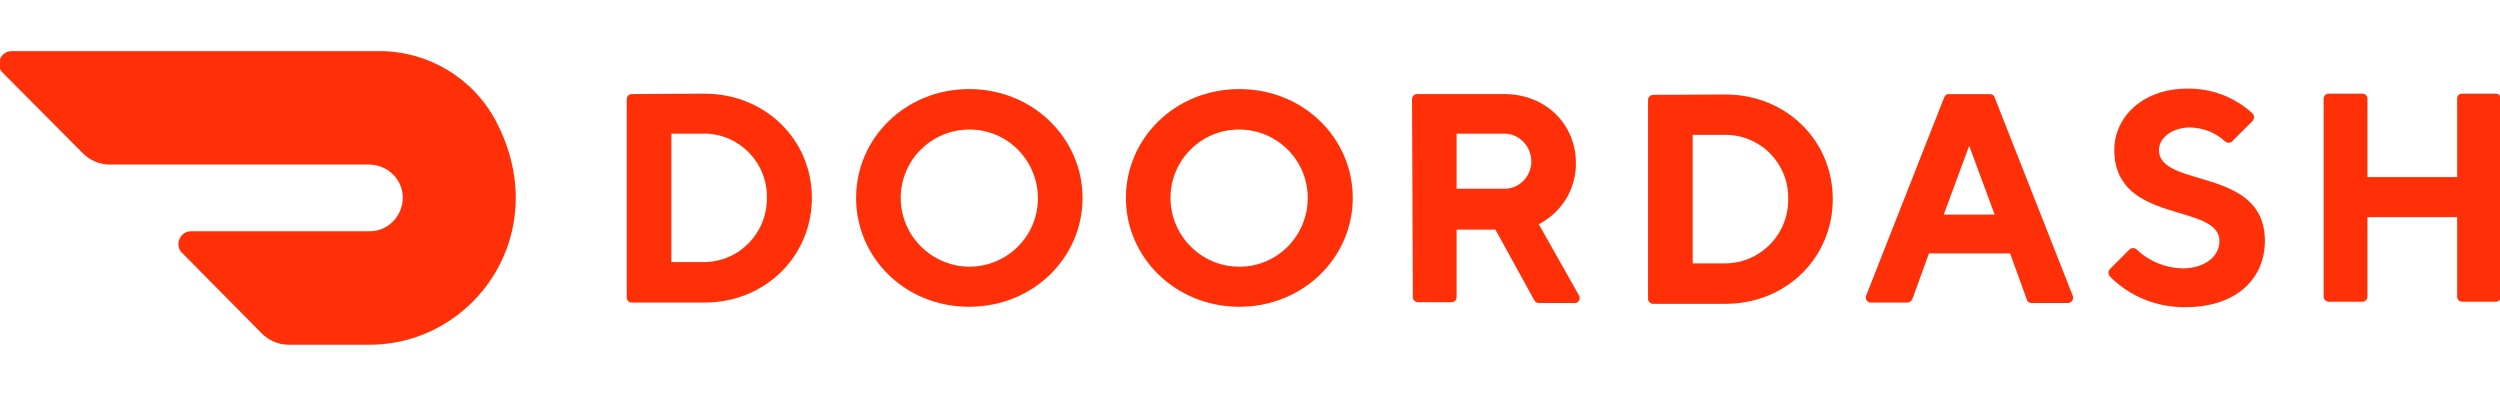
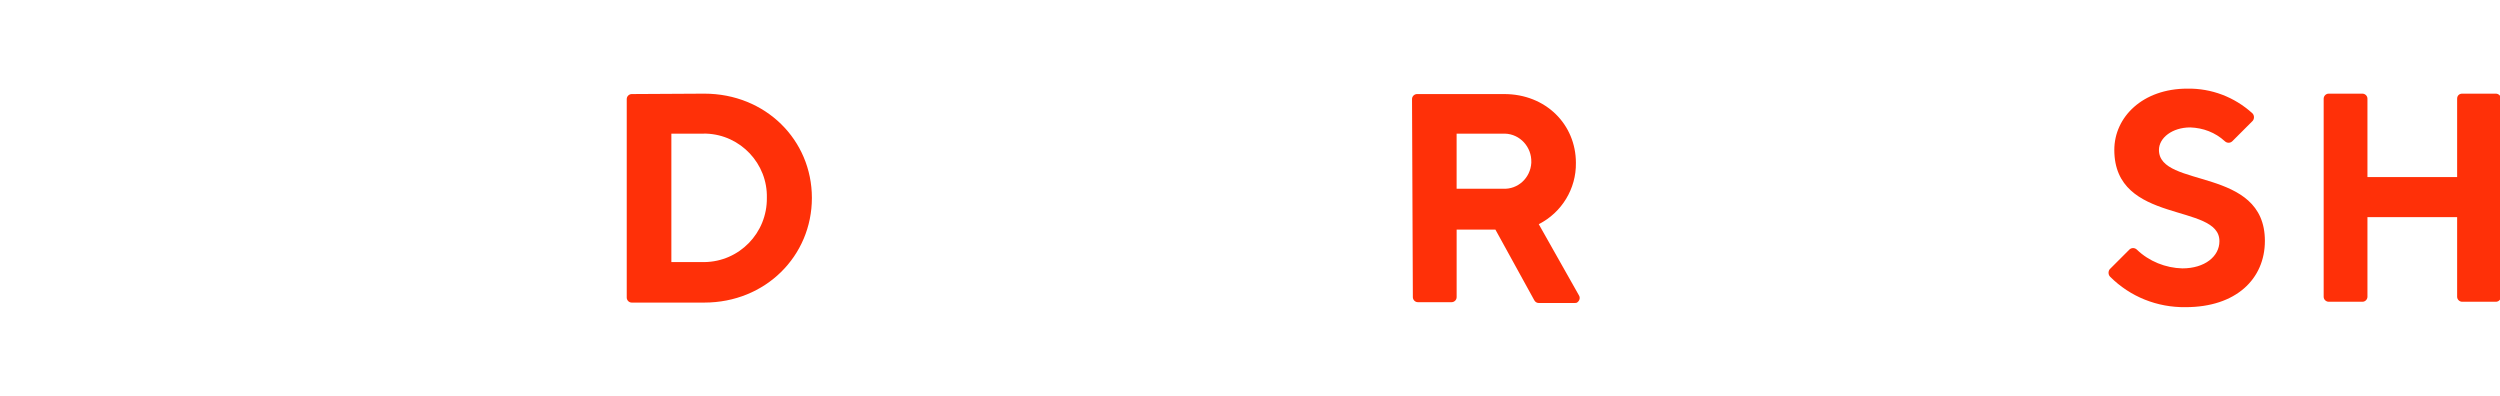
<svg xmlns="http://www.w3.org/2000/svg" version="1.1" id="layer" x="0px" y="0px" width="136.062px" height="21.543px" viewBox="0 0 136.062 21.543" enable-background="new 0 0 136.062 21.543" xml:space="preserve">
  <g>
-     <path fill="#FF3008" d="M26.982,6.572c-1.249-2.337-3.676-3.79-6.333-3.79H0.63c-0.385,0-0.68,0.318-0.68,0.704   c0,0.182,0.067,0.363,0.203,0.476l4.359,4.382c0.385,0.385,0.908,0.612,1.452,0.612h14.117c1,0,1.84,0.795,1.84,1.793   c0,0.998-0.795,1.838-1.794,1.838H10.39c-0.385,0-0.681,0.317-0.681,0.703c0,0.182,0.068,0.363,0.205,0.478l4.334,4.38   c0.386,0.386,0.908,0.614,1.453,0.614h4.403C25.847,18.762,30.183,12.634,26.982,6.572" />
    <path fill="#FF3008" d="M36.539,7.275v6.989h1.792c1.907-0.021,3.428-1.586,3.405-3.495l0,0c0.045-1.86-1.431-3.426-3.291-3.496   c-0.046,0-0.068,0-0.114,0L36.539,7.275L36.539,7.275z M38.331,5.097c3.336,0,5.856,2.52,5.856,5.675   c0,3.155-2.52,5.696-5.856,5.696h-3.949c-0.159,0-0.272-0.135-0.272-0.271V5.392c0-0.159,0.136-0.273,0.272-0.273L38.331,5.097z" />
-     <path fill="#FF3008" d="M52.744,14.516c2.066,0,3.744-1.658,3.744-3.721c0-2.066-1.657-3.745-3.722-3.745   c-2.066,0-3.744,1.657-3.744,3.721l0,0C49.023,12.837,50.701,14.493,52.744,14.516 M52.744,4.848c3.497,0,6.174,2.7,6.174,5.924   c0,3.244-2.678,5.924-6.174,5.924c-3.496,0-6.151-2.678-6.151-5.924S49.27,4.848,52.744,4.848" />
-     <path fill="#FF3008" d="M67.451,14.516c2.066,0,3.722-1.679,3.722-3.746c0-2.065-1.679-3.721-3.745-3.721s-3.723,1.679-3.723,3.721   C63.707,12.837,65.386,14.516,67.451,14.516L67.451,14.516 M67.451,4.848c3.496,0,6.173,2.678,6.173,5.924s-2.7,5.924-6.173,5.924   s-6.174-2.678-6.174-5.924S63.957,4.848,67.451,4.848" />
    <path fill="#FF3008" d="M81.797,7.275h-2.521v2.997h2.521c0.817,0.045,1.497-0.589,1.544-1.409c0-0.021,0-0.045,0-0.045   c0.022-0.816-0.614-1.52-1.43-1.544C81.866,7.275,81.821,7.275,81.797,7.275 M76.849,5.392c0-0.159,0.135-0.273,0.273-0.273h4.743   c2.27,0,3.903,1.658,3.903,3.745c0.022,1.409-0.771,2.701-2.021,3.338l2.178,3.858c0.092,0.135,0.047,0.294-0.067,0.386   c-0.045,0.045-0.112,0.045-0.182,0.045h-1.929c-0.114,0-0.204-0.067-0.249-0.159l-2.111-3.836h-2.11v3.677   c0,0.159-0.137,0.273-0.271,0.273h-1.839c-0.159,0-0.273-0.137-0.273-0.273L76.849,5.392z" />
-     <path fill="#FF3008" d="M92.124,7.344v6.99h1.795c1.904-0.022,3.426-1.589,3.403-3.496l0,0c0.047-1.861-1.407-3.427-3.291-3.497   c-0.045,0-0.09,0-0.112,0h-1.795V7.344z M93.894,5.142c3.336,0,5.854,2.52,5.854,5.697c0,3.176-2.519,5.698-5.854,5.698h-3.926   c-0.159,0-0.273-0.137-0.273-0.273V5.437c0-0.159,0.137-0.273,0.273-0.273L93.894,5.142z" />
-     <path fill="#FF3008" d="M107.173,7.934l-1.385,3.745h2.77L107.173,7.934z M104.992,13.768l-0.907,2.496   c-0.045,0.114-0.157,0.204-0.271,0.204h-1.953c-0.157,0.024-0.294-0.09-0.316-0.249c0-0.045,0-0.09,0.022-0.137l4.244-10.78   c0.045-0.114,0.159-0.205,0.271-0.181h2.202c0.137,0,0.249,0.066,0.273,0.181l4.246,10.78c0.065,0.137,0,0.318-0.137,0.386   c-0.047,0.022-0.092,0.022-0.139,0.022h-1.95c-0.137,0-0.248-0.067-0.273-0.204l-0.907-2.496h-4.405V13.768L104.992,13.768z" />
    <path fill="#FF3008" d="M115.071,8.16c0-1.792,1.544-3.336,3.973-3.336c1.315-0.021,2.563,0.455,3.54,1.34   c0.114,0.113,0.114,0.294,0.022,0.409c0,0,0,0-0.022,0.023l-1.089,1.089c-0.112,0.112-0.294,0.112-0.41,0l0,0   c-0.521-0.478-1.179-0.726-1.882-0.75c-0.978,0-1.703,0.568-1.703,1.226c0,2.112,5.766,0.887,5.766,4.949   c0,2.066-1.566,3.607-4.313,3.607c-1.546,0.022-3.019-0.566-4.109-1.655c-0.112-0.114-0.112-0.296-0.022-0.41c0,0,0,0,0.022-0.022   l1.044-1.044c0.112-0.112,0.294-0.112,0.41,0l0,0c0.658,0.636,1.566,0.999,2.474,1.021c1.226,0,2.019-0.656,2.019-1.475   C120.814,11.021,115.071,12.246,115.071,8.16" />
    <path fill="#FF3008" d="M133.729,5.37v4.267h-4.881V5.37c0-0.159-0.136-0.273-0.272-0.273h-1.838c-0.159,0-0.273,0.136-0.273,0.273   v10.782c0,0.157,0.137,0.271,0.273,0.271h1.838c0.158,0,0.272-0.137,0.272-0.271v-4.336h4.881v4.336   c0,0.157,0.137,0.271,0.273,0.271h1.837c0.159,0,0.273-0.137,0.273-0.271V5.37c0-0.159-0.137-0.273-0.273-0.273h-1.837   C133.842,5.097,133.729,5.21,133.729,5.37z" />
  </g>
</svg>